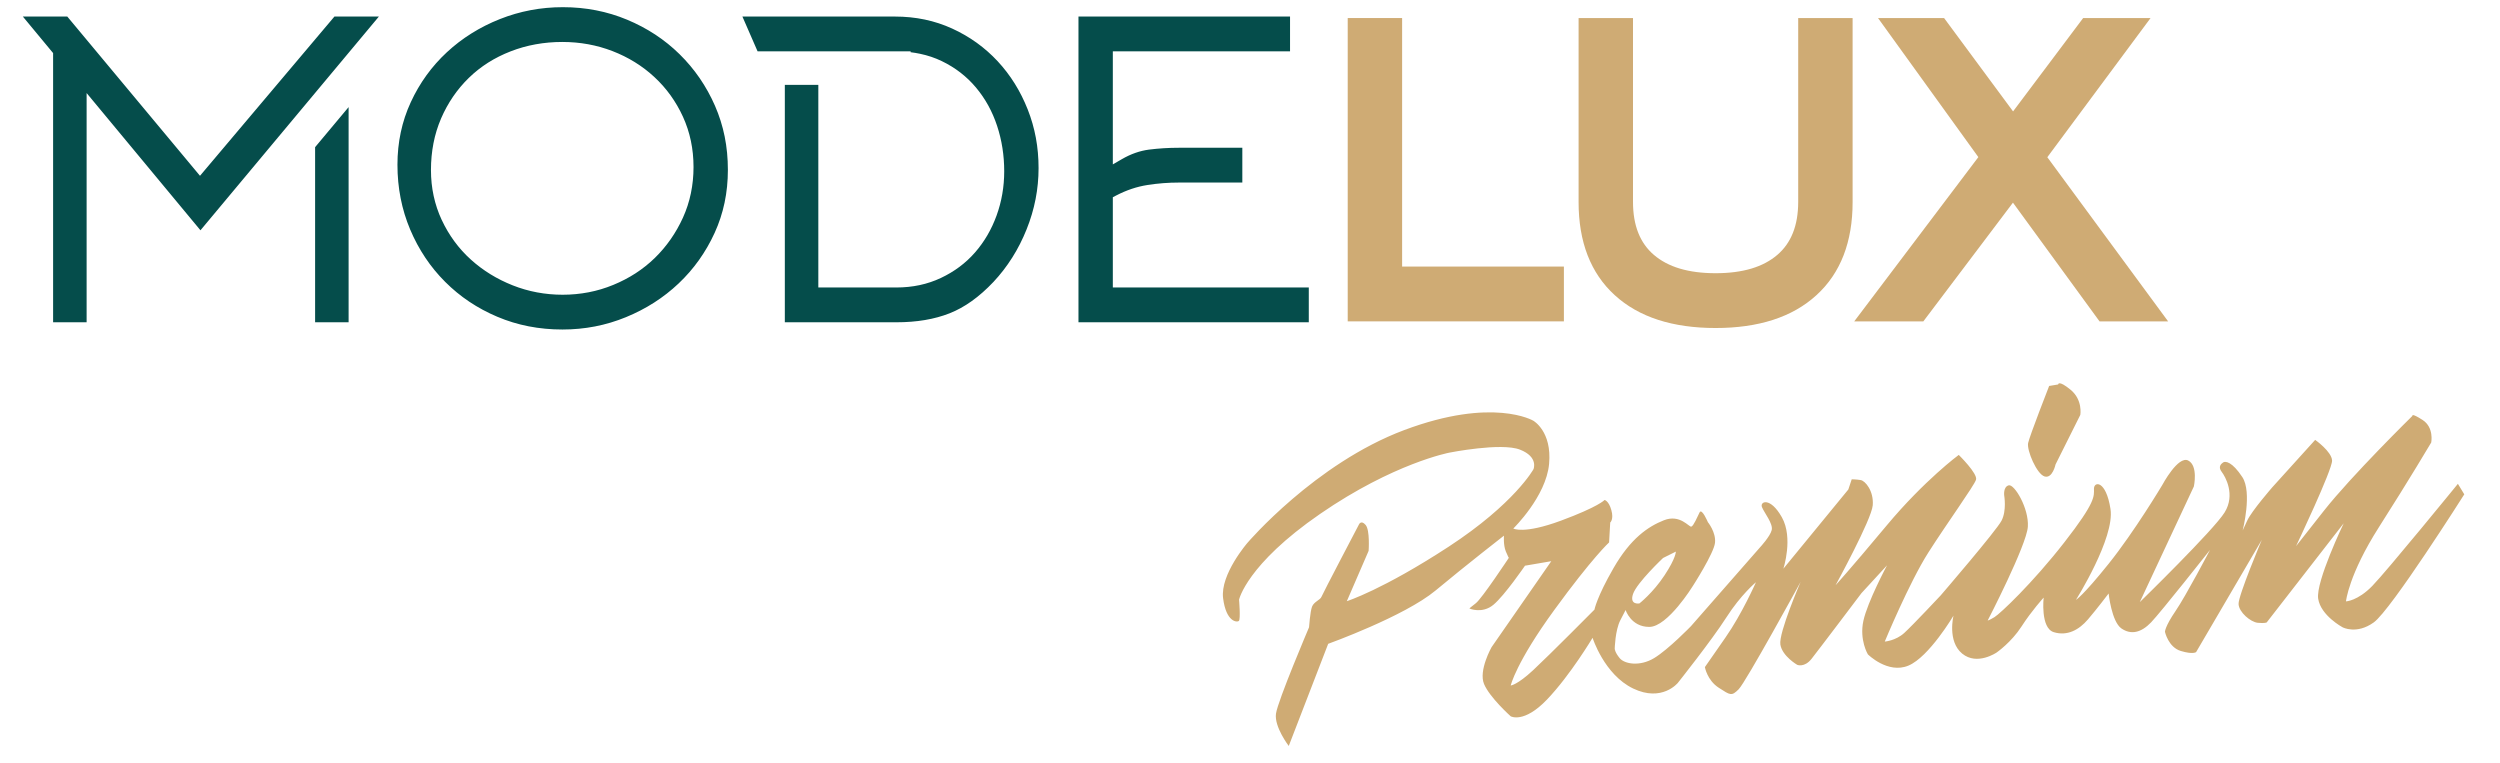
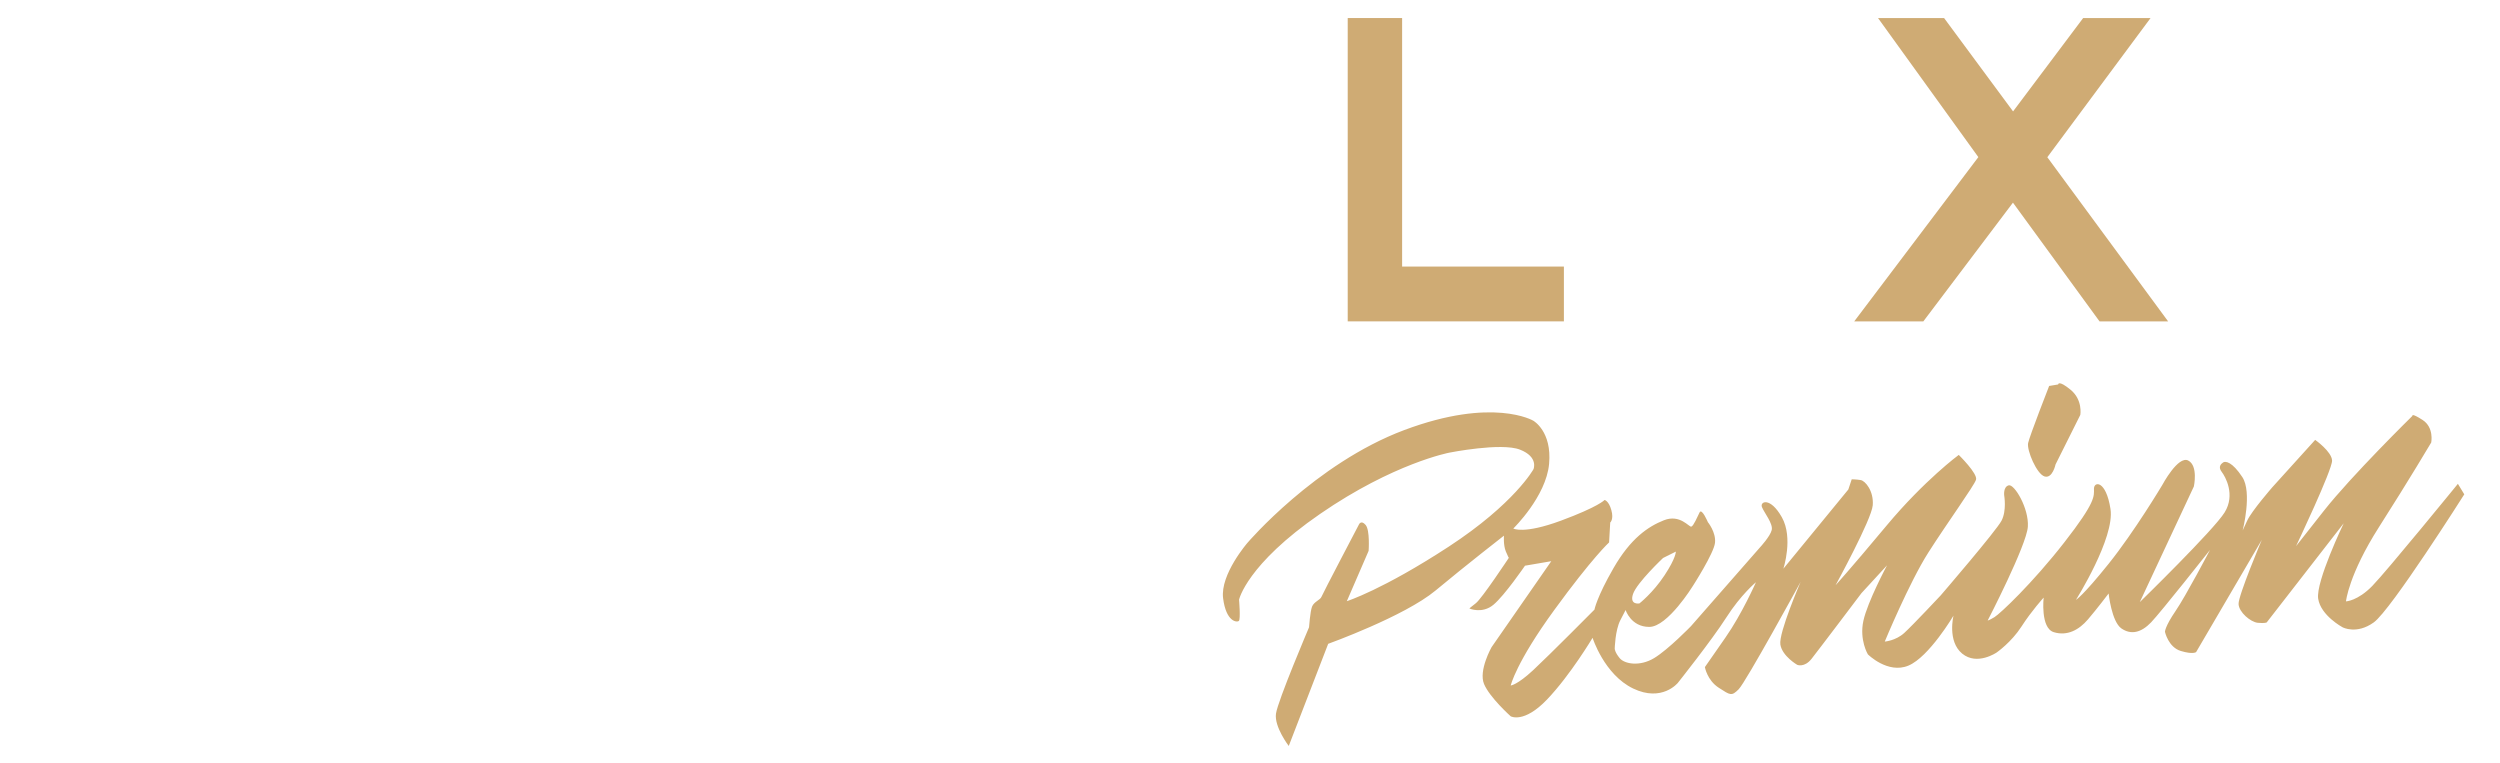
<svg xmlns="http://www.w3.org/2000/svg" width="190" height="58" viewBox="0 0 190 58" fill="none">
-   <path fill-rule="evenodd" clip-rule="evenodd" d="M7.395 8.051L15.235 17.502L28.795 1.258H25.417L15.199 13.361L5.114 1.258H1.736L4.036 4.034V24.493H6.583V7.072L7.395 8.051V8.051ZM23.948 11.185V24.493H26.494V8.14L23.948 11.185V11.185ZM51.904 8.871C52.44 10.045 52.708 11.317 52.708 12.697C52.708 13.383 52.641 14.047 52.507 14.69C52.373 15.333 52.173 15.948 51.906 16.539C51.642 17.12 51.33 17.669 50.971 18.184C50.614 18.696 50.213 19.169 49.768 19.603C49.32 20.039 48.833 20.428 48.306 20.769C47.78 21.11 47.215 21.404 46.611 21.652C46.004 21.902 45.379 22.089 44.739 22.213C44.096 22.337 43.437 22.4 42.763 22.4C42.102 22.4 41.453 22.34 40.817 22.221C40.181 22.102 39.564 21.924 38.968 21.688C38.371 21.451 37.808 21.171 37.278 20.845C36.748 20.52 36.251 20.148 35.787 19.729C35.322 19.31 34.905 18.849 34.536 18.346C34.168 17.847 33.848 17.305 33.575 16.722H33.573C33.3 16.137 33.095 15.527 32.958 14.89C32.821 14.257 32.753 13.602 32.753 12.924C32.753 12.216 32.817 11.537 32.944 10.884C33.071 10.232 33.263 9.608 33.519 9.011V9.009C33.773 8.419 34.077 7.865 34.429 7.349C34.78 6.835 35.18 6.359 35.629 5.921C36.079 5.482 36.57 5.095 37.098 4.76C37.625 4.426 38.196 4.141 38.81 3.902C39.419 3.665 40.051 3.487 40.707 3.368C41.366 3.249 42.041 3.189 42.73 3.189C44.08 3.189 45.354 3.421 46.554 3.885C47.151 4.116 47.715 4.395 48.244 4.722C48.772 5.048 49.266 5.423 49.726 5.849C50.187 6.275 50.598 6.74 50.96 7.242C51.323 7.747 51.638 8.29 51.904 8.871V8.871ZM55.067 15.405C55.235 14.608 55.319 13.775 55.319 12.908C55.319 12.026 55.238 11.181 55.075 10.375C54.912 9.568 54.666 8.789 54.339 8.04C54.012 7.293 53.623 6.593 53.175 5.939C52.725 5.284 52.215 4.678 51.648 4.12C51.079 3.562 50.464 3.065 49.803 2.63C49.141 2.195 48.427 1.817 47.66 1.497C46.901 1.181 46.115 0.943 45.301 0.784C44.488 0.625 43.647 0.546 42.779 0.546C41.94 0.546 41.122 0.621 40.326 0.772C39.526 0.923 38.746 1.15 37.989 1.451C37.229 1.752 36.51 2.115 35.834 2.538C35.166 2.956 34.542 3.433 33.966 3.967C33.386 4.506 32.866 5.092 32.409 5.725C31.953 6.356 31.554 7.039 31.216 7.774C30.879 8.503 30.627 9.263 30.459 10.053C30.291 10.842 30.206 11.664 30.206 12.519C30.206 13.398 30.287 14.247 30.448 15.066C30.61 15.889 30.852 16.681 31.172 17.441C31.494 18.205 31.878 18.918 32.321 19.581C32.762 20.242 33.267 20.856 33.833 21.422C34.398 21.987 35.009 22.489 35.666 22.929C36.328 23.372 37.041 23.755 37.803 24.077H37.805C39.322 24.721 40.972 25.043 42.747 25.043C43.594 25.043 44.42 24.965 45.222 24.809C46.026 24.653 46.807 24.419 47.564 24.108C48.331 23.794 49.047 23.423 49.715 22.996C50.379 22.571 50.999 22.087 51.574 21.543C52.147 21.001 52.663 20.41 53.119 19.769C53.575 19.129 53.973 18.44 54.31 17.704C54.646 16.97 54.898 16.203 55.067 15.405V15.405ZM68.123 21.849H62.193V6.448H59.647V24.493H68.123C68.9 24.493 69.625 24.436 70.298 24.322C70.967 24.209 71.59 24.039 72.166 23.813C73.311 23.363 74.421 22.57 75.496 21.433L75.496 21.434C76.031 20.863 76.509 20.243 76.932 19.574C77.353 18.908 77.716 18.194 78.021 17.432C78.325 16.674 78.553 15.905 78.705 15.127C78.856 14.354 78.931 13.571 78.931 12.778C78.931 11.981 78.863 11.213 78.726 10.473C78.589 9.736 78.382 9.017 78.106 8.317C77.829 7.618 77.502 6.964 77.122 6.355C76.742 5.746 76.309 5.179 75.823 4.656C75.335 4.132 74.804 3.663 74.23 3.25C73.655 2.836 73.033 2.476 72.364 2.17C71.7 1.867 71.006 1.638 70.282 1.486C69.559 1.334 68.802 1.258 68.01 1.258H56.423L57.576 3.902H59.647H62.193H68.059H69.208V3.969C69.451 3.999 69.688 4.038 69.92 4.087C70.511 4.21 71.063 4.396 71.576 4.645C72.084 4.89 72.555 5.179 72.988 5.513C73.423 5.849 73.818 6.228 74.173 6.651C74.526 7.073 74.837 7.527 75.106 8.013C75.373 8.499 75.598 9.016 75.779 9.565C76.14 10.659 76.32 11.807 76.32 13.021C76.32 13.606 76.272 14.178 76.175 14.739C76.079 15.296 75.935 15.842 75.741 16.377C75.548 16.909 75.315 17.409 75.043 17.876C74.769 18.344 74.456 18.782 74.101 19.188C73.745 19.596 73.35 19.96 72.916 20.284C72.484 20.606 72.014 20.886 71.508 21.125C70.995 21.367 70.456 21.548 69.89 21.669C69.325 21.789 68.736 21.849 68.123 21.849V21.849ZM99.468 21.849H84.575V14.99L84.822 14.861C85.213 14.657 85.608 14.488 86.005 14.354C86.402 14.221 86.805 14.122 87.214 14.059C87.62 13.996 88.016 13.95 88.403 13.92C88.804 13.889 89.203 13.874 89.599 13.874H94.417V11.23H89.599C89.199 11.23 88.814 11.242 88.444 11.265C88.059 11.289 87.686 11.324 87.325 11.37C86.981 11.415 86.637 11.496 86.293 11.617C85.95 11.737 85.606 11.896 85.263 12.095L84.575 12.495V3.902H98.043V1.258H81.964V24.493H99.468V21.849V21.849Z" fill="#054D4B" />
  <path d="M159.429 24.238L152.984 15.401L146.174 24.424H140.922L150.354 11.94L142.729 1.371L147.75 1.371L152.993 8.466L158.321 1.371L163.443 1.371L155.596 11.948L164.776 24.424H159.565L159.429 24.238Z" fill="#CFAB74" />
-   <path d="M130.386 24.929C128.755 24.929 127.302 24.723 126.028 24.312C124.741 23.897 123.639 23.271 122.724 22.435L122.724 22.436C121.803 21.597 121.114 20.582 120.654 19.392C120.2 18.214 119.973 16.871 119.973 15.363V1.371H124.108V15.343C124.108 16.245 124.243 17.034 124.512 17.707C124.776 18.367 125.171 18.924 125.697 19.373C126.233 19.832 126.885 20.177 127.655 20.409C128.441 20.646 129.352 20.764 130.386 20.764C131.419 20.764 132.33 20.646 133.117 20.409C133.886 20.177 134.538 19.832 135.074 19.373C135.6 18.924 135.995 18.367 136.259 17.706C136.528 17.034 136.663 16.245 136.663 15.343V1.371H140.798V15.363C140.798 16.871 140.571 18.214 140.117 19.392C139.657 20.582 138.968 21.597 138.047 22.436L138.047 22.435C137.132 23.271 136.03 23.897 134.743 24.312C133.469 24.723 132.016 24.929 130.386 24.929V24.929Z" fill="#CFAB74" />
  <path d="M102.426 23.975V1.371H106.561V20.259H118.856V24.424H102.426V23.975Z" fill="#CFAB74" />
  <path fill-rule="evenodd" clip-rule="evenodd" d="M103.283 39.854C103.283 39.854 100.514 45.134 100.429 45.363C100.343 45.591 99.858 45.734 99.715 46.105C99.572 46.476 99.487 47.675 99.487 47.675C99.487 47.675 97.117 53.24 96.974 54.239C96.832 55.239 97.945 56.694 97.945 56.694L100.942 48.93C100.942 48.93 106.736 46.847 109.105 44.877C111.474 42.908 114.3 40.71 114.3 40.71C114.3 40.71 114.243 41.423 114.443 41.909C114.643 42.394 114.671 42.394 114.671 42.394C114.671 42.394 112.616 45.505 112.159 45.848C111.703 46.19 111.674 46.247 111.674 46.247C111.674 46.247 112.645 46.675 113.501 45.962C114.357 45.248 115.899 42.993 115.899 42.993L117.897 42.651L113.358 49.187C113.358 49.187 112.359 50.957 112.787 51.984C113.216 53.012 114.814 54.439 114.814 54.439C114.814 54.439 115.813 55.01 117.582 53.155C119.352 51.3 121.036 48.474 121.036 48.474C121.036 48.474 121.921 51.271 124.119 52.327C126.317 53.383 127.516 51.899 127.516 51.899C127.516 51.899 130.084 48.673 131.198 46.932C132.311 45.191 133.452 44.249 133.452 44.249C133.452 44.249 132.396 46.647 131.14 48.445C129.885 50.243 129.571 50.7 129.571 50.7C129.571 50.7 129.742 51.699 130.627 52.27C131.511 52.841 131.597 52.926 132.139 52.384C132.682 51.842 136.849 44.221 136.849 44.221C136.849 44.221 135.165 48.103 135.308 48.987C135.451 49.872 136.592 50.529 136.592 50.529C136.592 50.529 137.135 50.757 137.677 50.072C138.219 49.387 141.473 45.077 141.473 45.077L143.414 42.965C143.414 42.965 141.93 45.733 141.616 47.189C141.302 48.645 141.958 49.73 141.958 49.73C141.958 49.73 143.471 51.242 145.041 50.586C146.611 49.929 148.466 46.789 148.466 46.789C148.466 46.789 147.981 48.73 149.123 49.672C150.264 50.614 151.749 49.587 151.749 49.587C151.749 49.587 152.862 48.816 153.633 47.617C154.403 46.419 155.317 45.419 155.317 45.419C155.317 45.419 155.06 47.731 156.087 48.045C157.115 48.359 158 47.874 158.685 47.075C159.37 46.276 160.255 45.105 160.255 45.105C160.255 45.105 160.483 47.246 161.225 47.76C161.967 48.274 162.738 48.074 163.48 47.303C164.222 46.532 167.962 41.794 167.962 41.794C167.962 41.794 166.135 45.277 165.335 46.447C164.536 47.617 164.536 48.017 164.536 48.017C164.536 48.017 164.793 49.187 165.735 49.472C166.677 49.758 166.905 49.558 166.905 49.558L171.9 41.024C171.9 41.024 170.102 45.277 170.131 45.905C170.159 46.533 171.044 47.275 171.586 47.332C172.129 47.389 172.271 47.303 172.271 47.303L178.123 39.768C178.123 39.768 175.982 44.221 176.182 45.505C176.382 46.789 178.037 47.674 178.037 47.674C178.037 47.674 179.093 48.245 180.406 47.303C181.719 46.361 187.285 37.57 187.285 37.57L186.8 36.77C186.8 36.77 181.405 43.393 180.292 44.534C179.179 45.676 178.294 45.705 178.294 45.705C178.294 45.705 178.494 43.678 180.806 40.053C183.118 36.428 184.773 33.631 184.773 33.631C184.773 33.631 185.002 32.489 184.117 31.918C183.232 31.347 183.346 31.604 183.346 31.604C183.346 31.604 178.722 36.143 176.61 38.826C174.498 41.509 174.498 41.509 174.498 41.509C174.498 41.509 177.267 35.686 177.238 35.001C177.209 34.316 175.953 33.431 175.953 33.431L172.7 37.027C172.7 37.027 171.13 38.826 170.787 39.568C170.444 40.31 170.444 40.31 170.444 40.31C170.444 40.31 171.187 37.427 170.416 36.257C169.645 35.086 169.131 35.029 168.96 35.144C168.789 35.258 168.561 35.486 168.846 35.857C169.132 36.228 169.902 37.598 169.074 38.94C168.247 40.281 162.624 45.762 162.624 45.762L166.734 36.97C166.734 36.97 167.076 35.401 166.306 35.001C165.535 34.601 164.336 36.856 164.336 36.856C164.336 36.856 162.224 40.395 160.254 42.85C158.285 45.305 157.771 45.591 157.771 45.591C157.771 45.591 160.74 40.881 160.397 38.683C160.055 36.485 159.141 36.571 159.141 37.142C159.141 37.712 159.312 38.112 156.886 41.223C154.46 44.335 152.005 46.647 151.577 46.904C151.149 47.16 151.063 47.16 151.063 47.16C151.063 47.16 154.032 41.423 154.117 40.025C154.203 38.626 153.09 36.77 152.662 36.885C152.233 36.999 152.319 37.655 152.319 37.655C152.319 37.655 152.519 38.797 152.119 39.568C151.72 40.339 147.495 45.248 147.495 45.248C147.495 45.248 145.383 47.503 144.727 48.102C144.07 48.702 143.242 48.759 143.242 48.759C143.242 48.759 145.098 44.278 146.553 41.994C148.009 39.711 150.036 36.913 150.178 36.457C150.321 36 148.865 34.573 148.865 34.573C148.865 34.573 146.268 36.485 143.385 39.939C140.502 43.393 139.503 44.477 139.503 44.477C139.503 44.477 142.243 39.482 142.329 38.398C142.414 37.313 141.758 36.542 141.415 36.485C141.073 36.428 140.73 36.428 140.73 36.428L140.474 37.199L135.536 43.221C135.536 43.221 136.306 40.881 135.421 39.311C134.536 37.741 133.737 38.112 133.908 38.54C134.08 38.968 134.765 39.796 134.651 40.281C134.536 40.766 133.766 41.594 133.766 41.594L128.514 47.588C128.514 47.588 126.801 49.358 125.717 50.014C124.632 50.671 123.462 50.471 123.091 50.014C122.719 49.558 122.719 49.301 122.719 49.301C122.719 49.301 122.748 47.902 123.148 47.132C123.547 46.361 123.547 46.361 123.547 46.361C123.547 46.361 123.947 47.645 125.345 47.645C126.744 47.645 128.657 44.534 128.657 44.534C128.657 44.534 130.255 42.051 130.341 41.252C130.426 40.452 129.798 39.682 129.798 39.682C129.798 39.682 129.341 38.597 129.17 38.94C128.999 39.282 128.713 39.967 128.542 40.024C128.371 40.081 127.686 39.054 126.459 39.539C125.231 40.024 123.918 40.938 122.634 43.164C121.349 45.39 121.178 46.332 121.178 46.332C121.178 46.332 117.753 49.786 116.525 50.928C115.298 52.07 114.813 52.098 114.813 52.098C114.813 52.098 115.212 50.357 118.124 46.361C121.035 42.365 122.291 41.223 122.291 41.223L122.377 39.71C122.377 39.71 122.662 39.482 122.462 38.768C122.263 38.055 121.949 37.998 121.949 37.998C121.949 37.998 121.492 38.511 118.638 39.568C115.783 40.624 115.012 40.167 115.012 40.167C115.012 40.167 117.503 37.741 117.731 35.258C117.96 32.774 116.532 31.975 116.532 31.975C116.532 31.975 113.478 30.148 106.713 32.689C99.948 35.229 94.81 41.252 94.81 41.252C94.81 41.252 92.727 43.649 92.955 45.462C93.183 47.274 94.011 47.317 94.154 47.189C94.297 47.06 94.168 45.576 94.168 45.576C94.168 45.576 94.739 42.907 100.333 39.054C105.928 35.2 110.152 34.401 110.152 34.401C110.152 34.401 114.091 33.616 115.518 34.172C116.945 34.729 116.546 35.657 116.546 35.657C116.546 35.657 115.118 38.268 110.095 41.551C105.071 44.833 102.359 45.69 102.359 45.69L104.015 41.865C104.015 41.865 104.129 40.295 103.787 39.895C103.444 39.496 103.283 39.854 103.283 39.854V39.854ZM155.735 29.333C155.735 29.333 154.251 33.13 154.137 33.672C154.023 34.214 154.793 36.041 155.393 36.212C155.992 36.384 156.221 35.299 156.221 35.299L158.104 31.531C158.104 31.531 158.304 30.39 157.362 29.619C156.42 28.848 156.42 29.219 156.42 29.219L155.735 29.333V29.333ZM127.363 41.922L126.393 42.407C126.393 42.407 124.395 44.291 124.109 45.147C123.824 46.003 124.595 45.861 124.595 45.861C124.595 45.861 125.622 45.062 126.507 43.72C127.392 42.378 127.363 41.922 127.363 41.922Z" fill="#CFAB74" />
</svg>